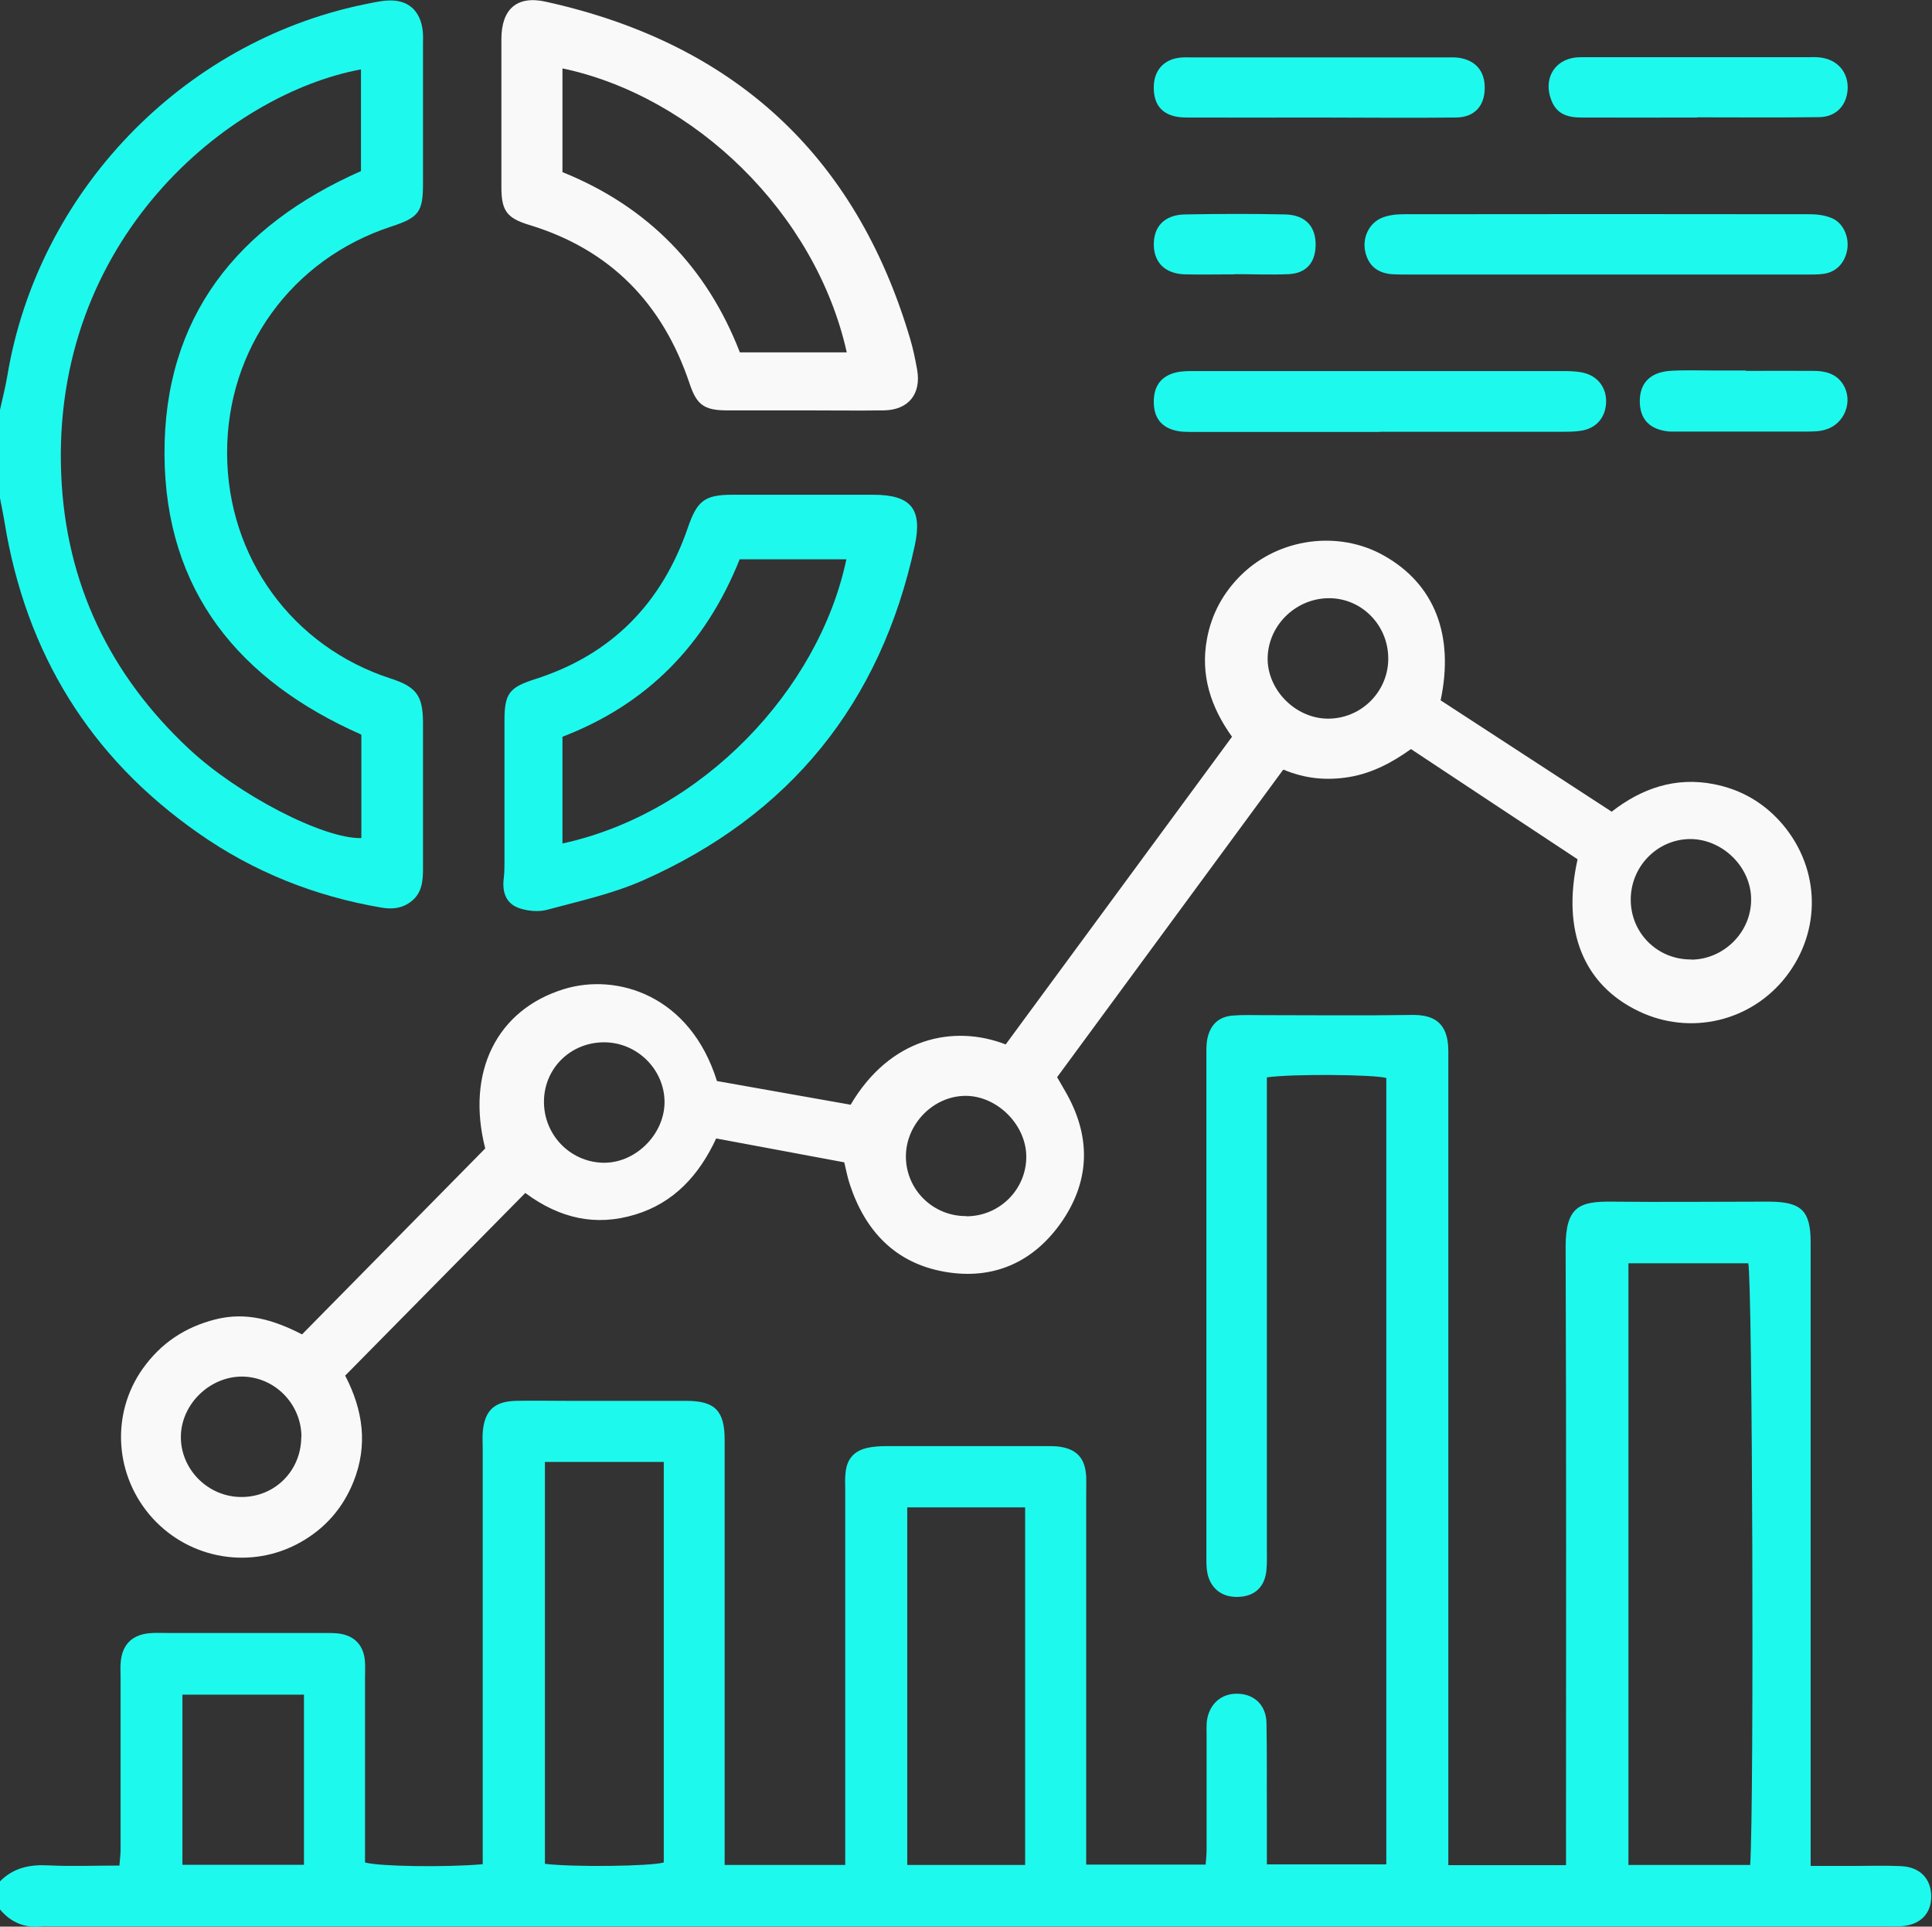
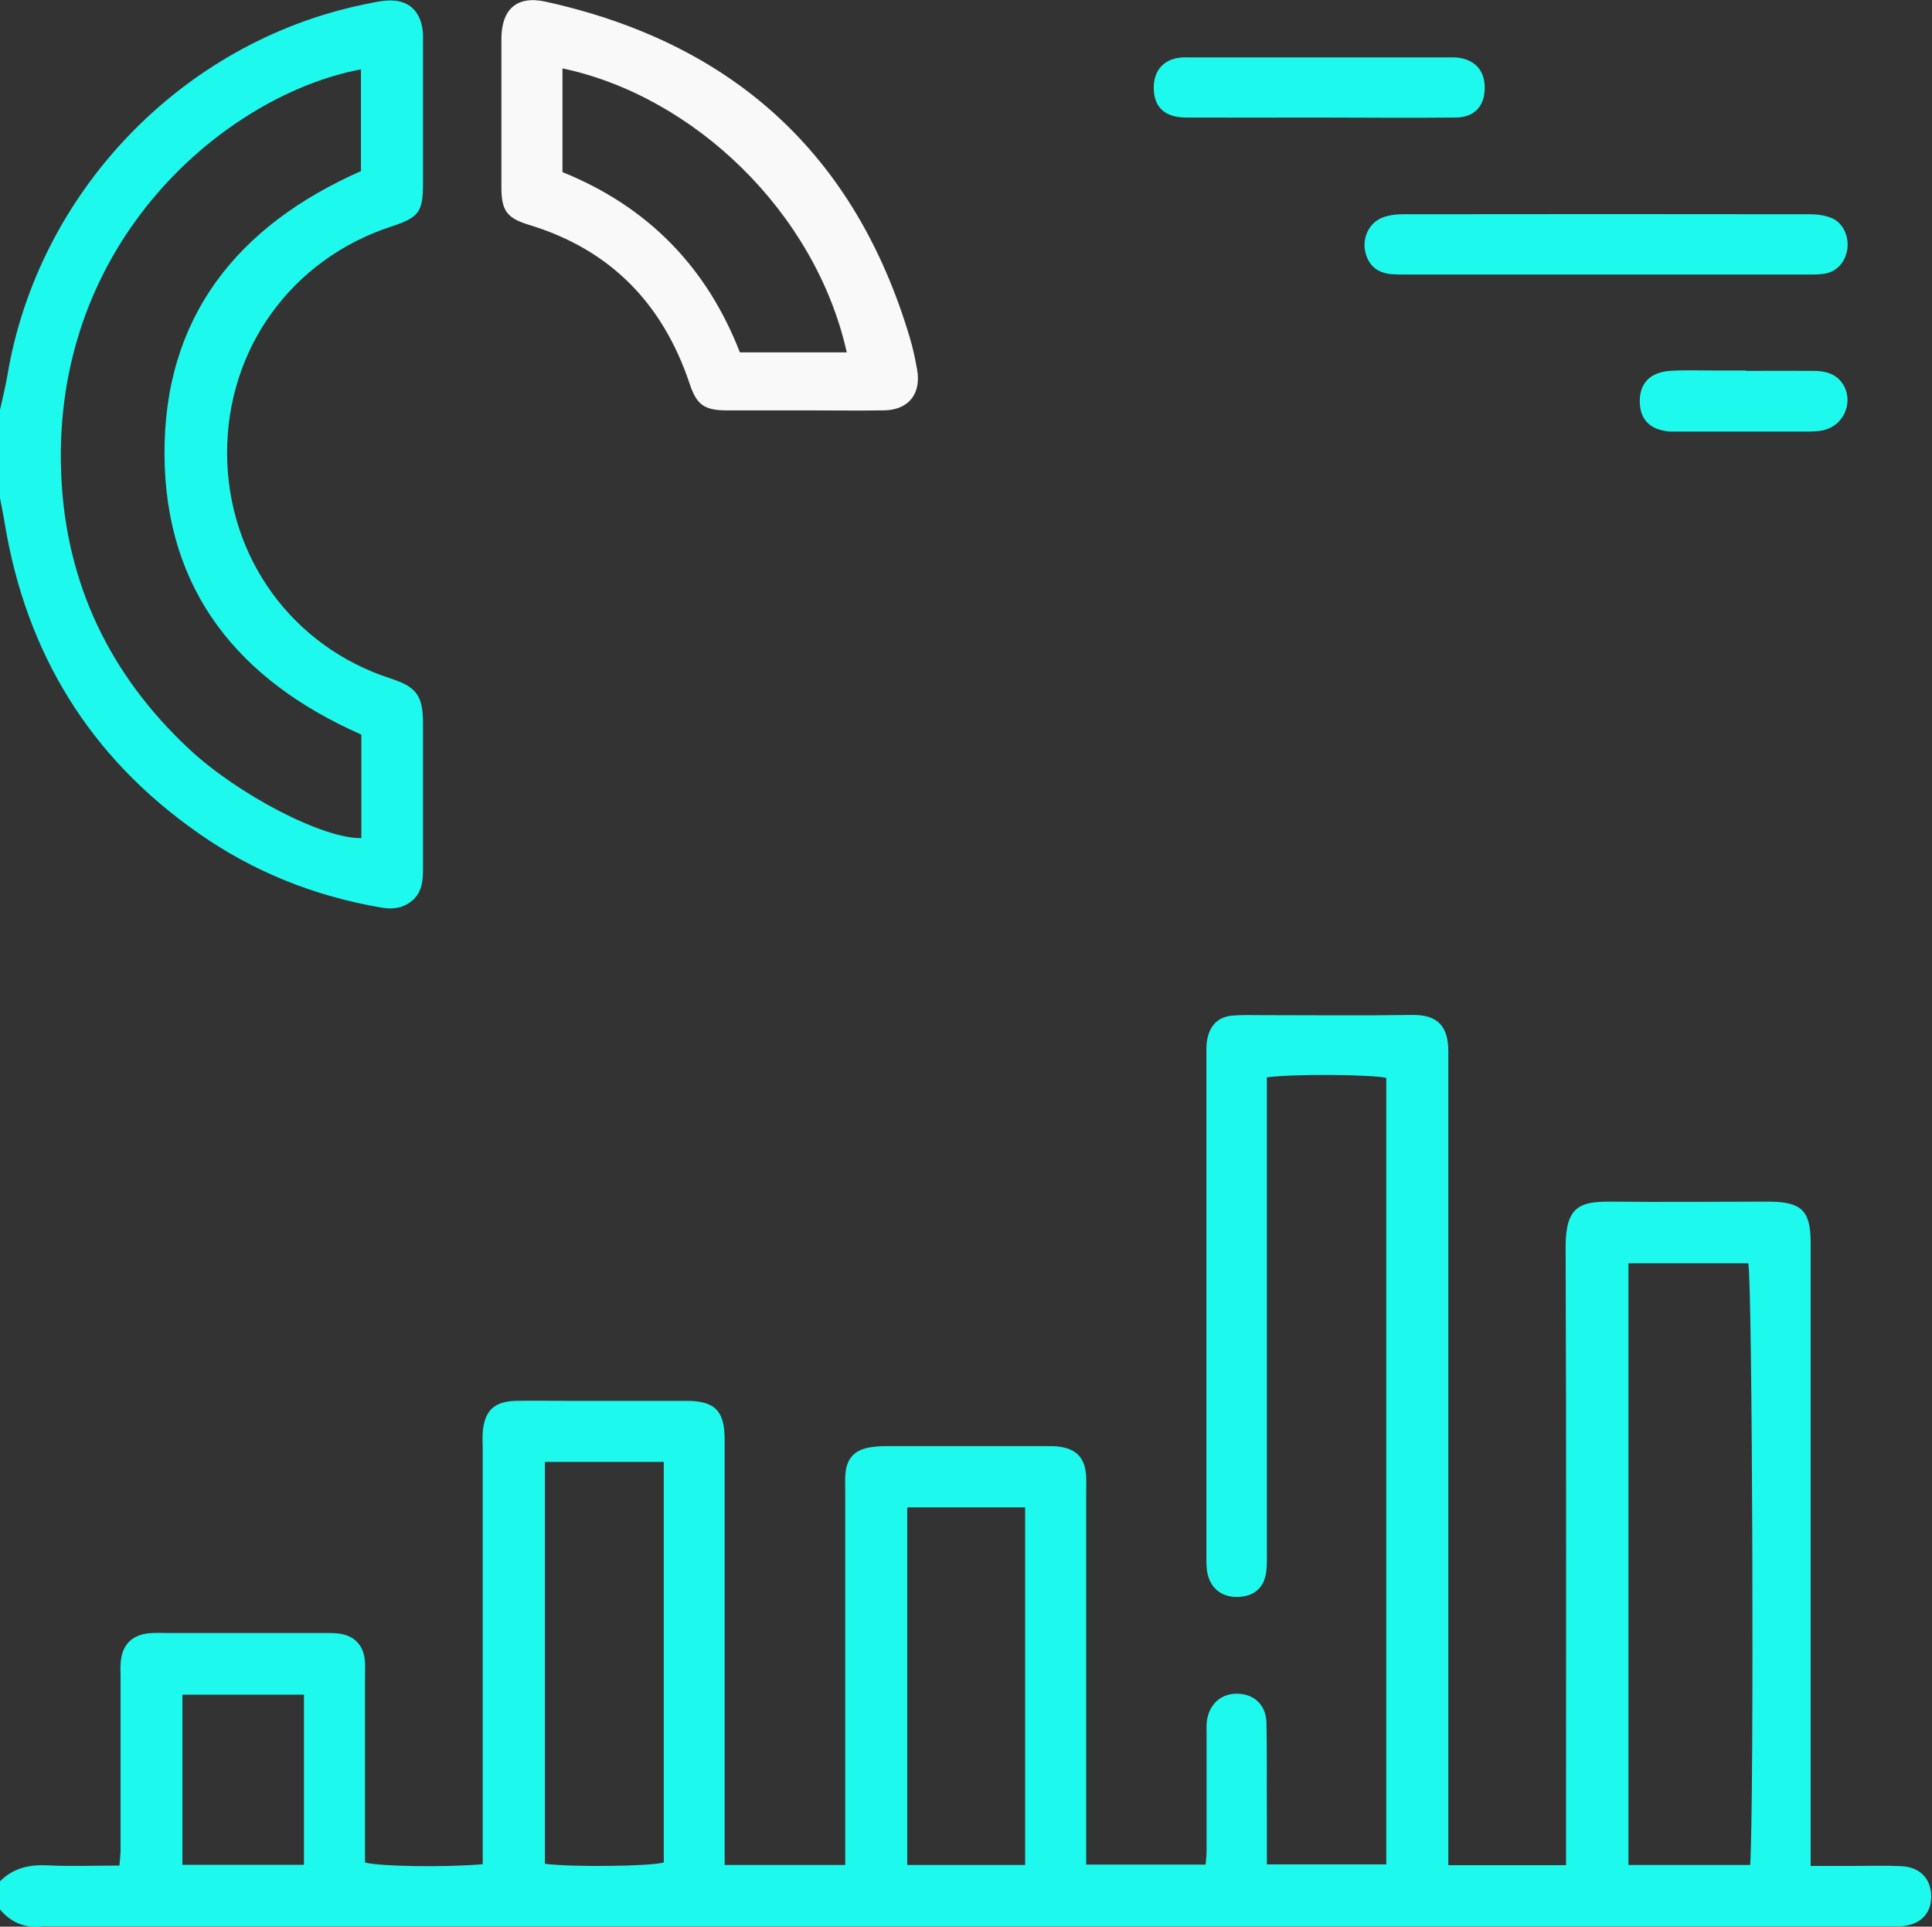
<svg xmlns="http://www.w3.org/2000/svg" id="b" viewBox="0 0 100.3 100">
  <rect x="0" y="0" width="100.3" height="100" fill="#333333" stroke="none" />
  <defs>
    <style>.e{fill:#f9f9f9;}.e,.f{stroke-width:0px;}.f{fill:#1ef9ee;}</style>
  </defs>
  <g id="c">
    <g id="d">
      <path class="f" d="M0,97.65c.69-.7,1.53-.88,2.5-.83,1.21.06,2.42.01,3.7.01.02-.29.06-.55.06-.82,0-2.98,0-5.97,0-8.95,0-.28-.02-.56.01-.83.09-.88.59-1.37,1.48-1.46.34-.03.69-.01,1.04-.01,2.67,0,5.34,0,8.01,0,.31,0,.63-.01.93.05.72.14,1.14.63,1.21,1.36.03.31.01.62.01.94,0,3.19,0,6.38,0,9.56.75.21,4.2.26,6.11.09v-1.08c0-6.83,0-13.67,0-20.5,0-.28-.02-.56,0-.83.09-1.13.59-1.61,1.72-1.64.9-.02,1.8,0,2.71,0,2.05,0,4.09,0,6.14,0,1.48,0,1.99.51,1.99,2.01,0,7.01,0,14.01,0,21.02,0,.34,0,.68,0,1.06h6.26v-.93c0-6.17,0-12.35,0-18.52,0-.31-.02-.63.02-.94.08-.71.46-1.12,1.17-1.27.3-.06.62-.08.93-.08,2.77,0,5.55,0,8.32,0,.21,0,.42,0,.62.02.96.12,1.4.6,1.45,1.57.01.28,0,.55,0,.83,0,6.07,0,12.14,0,18.21,0,.34,0,.68,0,1.09h6.2c.02-.24.05-.5.05-.76,0-1.98,0-3.95,0-5.93,0-.24-.01-.49.01-.73.11-.9.74-1.47,1.6-1.45.87.02,1.48.59,1.5,1.52.03,1.56.01,3.12.02,4.68,0,.86,0,1.73,0,2.66h6.2v-40.82c-.66-.18-4.89-.22-6.2-.03v1.1c0,7.8,0,15.61,0,23.41,0,.35.01.7-.02,1.04-.07.85-.56,1.35-1.37,1.41-.87.07-1.5-.37-1.69-1.19-.05-.23-.06-.48-.06-.72,0-8.77,0-17.55,0-26.32,0-.28,0-.56.07-.82.17-.69.61-1.07,1.32-1.12.48-.04.97-.02,1.46-.02,2.6,0,5.2.03,7.8-.01,1.09-.02,1.91.34,1.91,1.87,0,.24,0,.49,0,.73,0,13.42,0,26.84,0,40.27v1.26h6.11c0-.36,0-.73,0-1.09,0-10.34.02-20.67-.02-31.01,0-2.1.74-2.36,2.4-2.34,2.64.03,5.27,0,7.91,0,.1,0,.21,0,.31,0,1.63.02,2.1.48,2.1,2.12,0,10.37,0,20.74,0,31.11,0,.38,0,.75,0,1.25.76,0,1.48,0,2.19,0,.83,0,1.67-.03,2.5.01.99.04,1.57.66,1.57,1.58,0,.91-.6,1.49-1.59,1.54-.31.01-.62,0-.94,0-31.74,0-63.47,0-95.21,0-.1,0-.21-.01-.31,0C1.34,100.1.59,99.81,0,99.11v-1.46ZM90.86,96.8c.21-3.03.12-30.46-.1-31.23h-6.22v31.23h6.32ZM28.29,75.88v20.86c1.47.18,5.49.13,6.17-.07v-20.79h-6.17ZM53.22,96.8v-18.56h-6.12v18.56h6.12ZM15.78,96.79v-8.83h-6.31v8.83h6.31Z" />
      <path class="f" d="M0,21.27c.13-.59.28-1.17.38-1.76C1.96,10,9.42,2.21,18.85.24c.41-.08.81-.18,1.23-.21,1.09-.08,1.76.51,1.87,1.61.02.21.01.42.01.62,0,2.43,0,4.85,0,7.28,0,1.47-.22,1.75-1.65,2.22-5.17,1.69-8.54,6.35-8.52,11.78.02,5.4,3.39,10.03,8.5,11.68,1.32.43,1.66.88,1.67,2.26,0,2.53,0,5.06,0,7.59,0,.63-.04,1.26-.59,1.7-.46.37-.97.44-1.56.34-3.47-.59-6.66-1.86-9.53-3.88C4.66,39.3,1.35,33.9.24,27.13.17,26.7.08,26.28,0,25.85c0-1.53,0-3.05,0-4.58ZM18.75,3.6C11.86,4.87,2.64,12.43,3.18,24.67c.24,5.61,2.52,10.36,6.63,14.2,2.56,2.39,6.98,4.68,8.95,4.63v-5.37c-6.35-2.8-10.18-7.46-10.22-14.53-.04-7.16,3.8-11.89,10.2-14.72V3.6Z" />
-       <path class="e" d="M66.61,39.96c-3.91,5.32-7.81,10.62-11.73,15.95.14.24.28.48.41.71,1.33,2.28,1.34,4.57-.14,6.75-1.45,2.12-3.55,3.09-6.11,2.64-2.56-.45-4.12-2.11-4.92-4.53-.12-.36-.19-.73-.29-1.15-2.2-.41-4.4-.82-6.65-1.24-.88,1.9-2.19,3.34-4.2,3.95-2.03.62-3.9.22-5.71-1.12-3.1,3.14-6.2,6.29-9.35,9.48.93,1.79,1.19,3.62.43,5.51-.55,1.37-1.47,2.42-2.75,3.14-2.54,1.43-5.72.9-7.68-1.25-1.97-2.17-2.19-5.39-.51-7.76.94-1.32,2.19-2.16,3.78-2.56,1.59-.4,3.01.02,4.49.78,3.18-3.23,6.36-6.45,9.51-9.65-1.01-3.98.61-7.2,4.08-8.27,2.75-.85,6.56.31,7.95,4.77,2.3.41,4.64.82,6.94,1.23,2.05-3.48,5.34-4.18,8.05-3.13,3.89-5.29,7.8-10.6,11.75-15.97-1.1-1.53-1.65-3.2-1.3-5.08.24-1.3.85-2.41,1.79-3.33,1.96-1.91,5.05-2.32,7.4-.99,2.61,1.47,3.66,4.11,2.94,7.51,2.91,1.9,5.86,3.81,8.88,5.78,1.55-1.21,3.31-1.82,5.3-1.43,1.44.28,2.65.99,3.6,2.12,1.93,2.31,1.99,5.49.16,7.86-1.81,2.34-4.98,3.09-7.65,1.81-2.87-1.37-4.01-4.17-3.18-7.89-2.86-1.89-5.74-3.79-8.65-5.72-.99.71-2.02,1.25-3.2,1.45-1.15.19-2.27.1-3.41-.38ZM87.81,49.81c1.7-.02,3.11-1.44,3.1-3.13,0-1.66-1.46-3.11-3.13-3.13-1.74-.01-3.15,1.44-3.12,3.2.03,1.72,1.42,3.07,3.15,3.05ZM50.17,63.13c1.72,0,3.11-1.39,3.11-3.09,0-1.63-1.47-3.13-3.1-3.16-1.7-.03-3.17,1.46-3.15,3.18.02,1.71,1.42,3.07,3.13,3.06ZM15.65,74.59c0-1.72-1.39-3.13-3.09-3.14-1.67,0-3.14,1.42-3.17,3.09-.03,1.72,1.42,3.18,3.17,3.16,1.73-.01,3.08-1.38,3.08-3.12ZM28.24,57.15c-.02,1.72,1.32,3.14,3.03,3.2,1.68.06,3.22-1.44,3.23-3.14,0-1.69-1.41-3.1-3.12-3.11-1.74-.01-3.12,1.33-3.14,3.05ZM72.07,34.27c.05-1.73-1.29-3.17-2.98-3.22-1.74-.05-3.23,1.34-3.28,3.07-.04,1.65,1.4,3.14,3.07,3.18,1.71.04,3.14-1.32,3.19-3.02Z" />
-       <path class="f" d="M41.79,25.68c1.18,0,2.36,0,3.54,0,1.96,0,2.57.73,2.16,2.64-1.77,8.19-6.49,14.01-14.14,17.39-1.57.69-3.28,1.06-4.94,1.51-.44.12-.98.07-1.42-.07-.69-.22-.93-.8-.84-1.54.04-.31.04-.62.04-.93,0-2.43,0-4.85,0-7.28,0-1.41.25-1.72,1.59-2.15,3.98-1.27,6.58-3.94,7.93-7.86.48-1.4.87-1.71,2.32-1.71,1.25,0,2.5,0,3.74,0ZM38.4,29.03c-1.78,4.45-4.82,7.53-9.2,9.21v5.54c7.24-1.57,13.31-7.96,14.74-14.75h-5.54Z" />
      <path class="e" d="M41.73,21.3c-1.35,0-2.7,0-4.05,0-1.14-.01-1.52-.31-1.88-1.39-1.39-4.15-4.11-6.96-8.34-8.24-1.15-.35-1.43-.74-1.43-1.95,0-2.56,0-5.13,0-7.69,0-1.55.8-2.28,2.31-1.94,9.69,2.14,16.06,7.9,18.9,17.46.16.53.27,1.07.37,1.62.23,1.27-.44,2.11-1.72,2.13-1.39.02-2.77,0-4.16,0ZM29.19,8.93c4.47,1.8,7.52,4.97,9.22,9.36h5.55c-1.62-7.26-7.93-13.3-14.76-14.74v5.38Z" />
      <path class="f" d="M83.37,14.25c-3.4,0-6.8,0-10.2,0-.31,0-.63,0-.94-.02-.76-.07-1.21-.48-1.36-1.2-.14-.7.2-1.44.86-1.72.34-.14.74-.19,1.11-.19,7.04-.01,14.08-.01,21.12,0,.37,0,.77.05,1.11.19.6.23.94.96.83,1.64-.11.67-.55,1.16-1.2,1.26-.34.05-.69.04-1.04.04-3.43,0-6.87,0-10.3,0Z" />
-       <path class="f" d="M71.62,22.42c-3.16,0-6.31,0-9.47,0-.28,0-.56,0-.83-.02-.92-.11-1.4-.61-1.42-1.48-.03-.93.44-1.5,1.38-1.63.31-.04.62-.03.93-.03,6.28,0,12.56,0,18.83,0,.38,0,.77,0,1.13.08.79.17,1.25.8,1.21,1.58-.04.75-.5,1.3-1.26,1.43-.34.06-.69.06-1.03.06-3.16,0-6.31,0-9.47,0Z" />
      <path class="f" d="M68.42,6.1c-2.29,0-4.57.01-6.86,0-1.15-.01-1.7-.59-1.66-1.65.03-.77.48-1.31,1.23-1.44.27-.05.55-.03.83-.03,4.36,0,8.73,0,13.09,0,.21,0,.42-.01.62.01.92.11,1.43.69,1.41,1.61-.02.92-.54,1.49-1.5,1.5-2.39.03-4.78,0-7.17,0h0Z" />
-       <path class="f" d="M88.11,6.1c-2.01,0-4.02.01-6.03,0-.96,0-1.41-.36-1.62-1.14-.26-.98.29-1.83,1.29-1.97.24-.03.48-.02.73-.02,3.78,0,7.55,0,11.33,0,.24,0,.49-.02.73.02.88.12,1.43.79,1.38,1.65-.05.83-.6,1.43-1.47,1.44-2.11.03-4.23.01-6.34.01,0,0,0,0,0,0Z" />
      <path class="f" d="M90.63,19.25c1.18,0,2.35-.01,3.53,0,.61,0,1.18.15,1.53.71.53.86.08,2.05-.92,2.34-.32.1-.68.1-1.03.1-2.18,0-4.36,0-6.54,0-.17,0-.35,0-.52,0-1.03-.09-1.55-.63-1.55-1.58,0-.93.53-1.49,1.56-1.57.72-.05,1.45-.02,2.18-.02.59,0,1.18,0,1.77,0h0Z" />
-       <path class="f" d="M64.1,14.24c-.86,0-1.73.02-2.59,0-1.01-.03-1.59-.6-1.61-1.51-.02-.97.55-1.58,1.62-1.6,1.73-.03,3.46-.04,5.19,0,1.07.02,1.62.64,1.59,1.63-.02.88-.5,1.43-1.4,1.47-.93.04-1.87,0-2.8,0,0,0,0,0,0,.01Z" />
    </g>
  </g>
</svg>